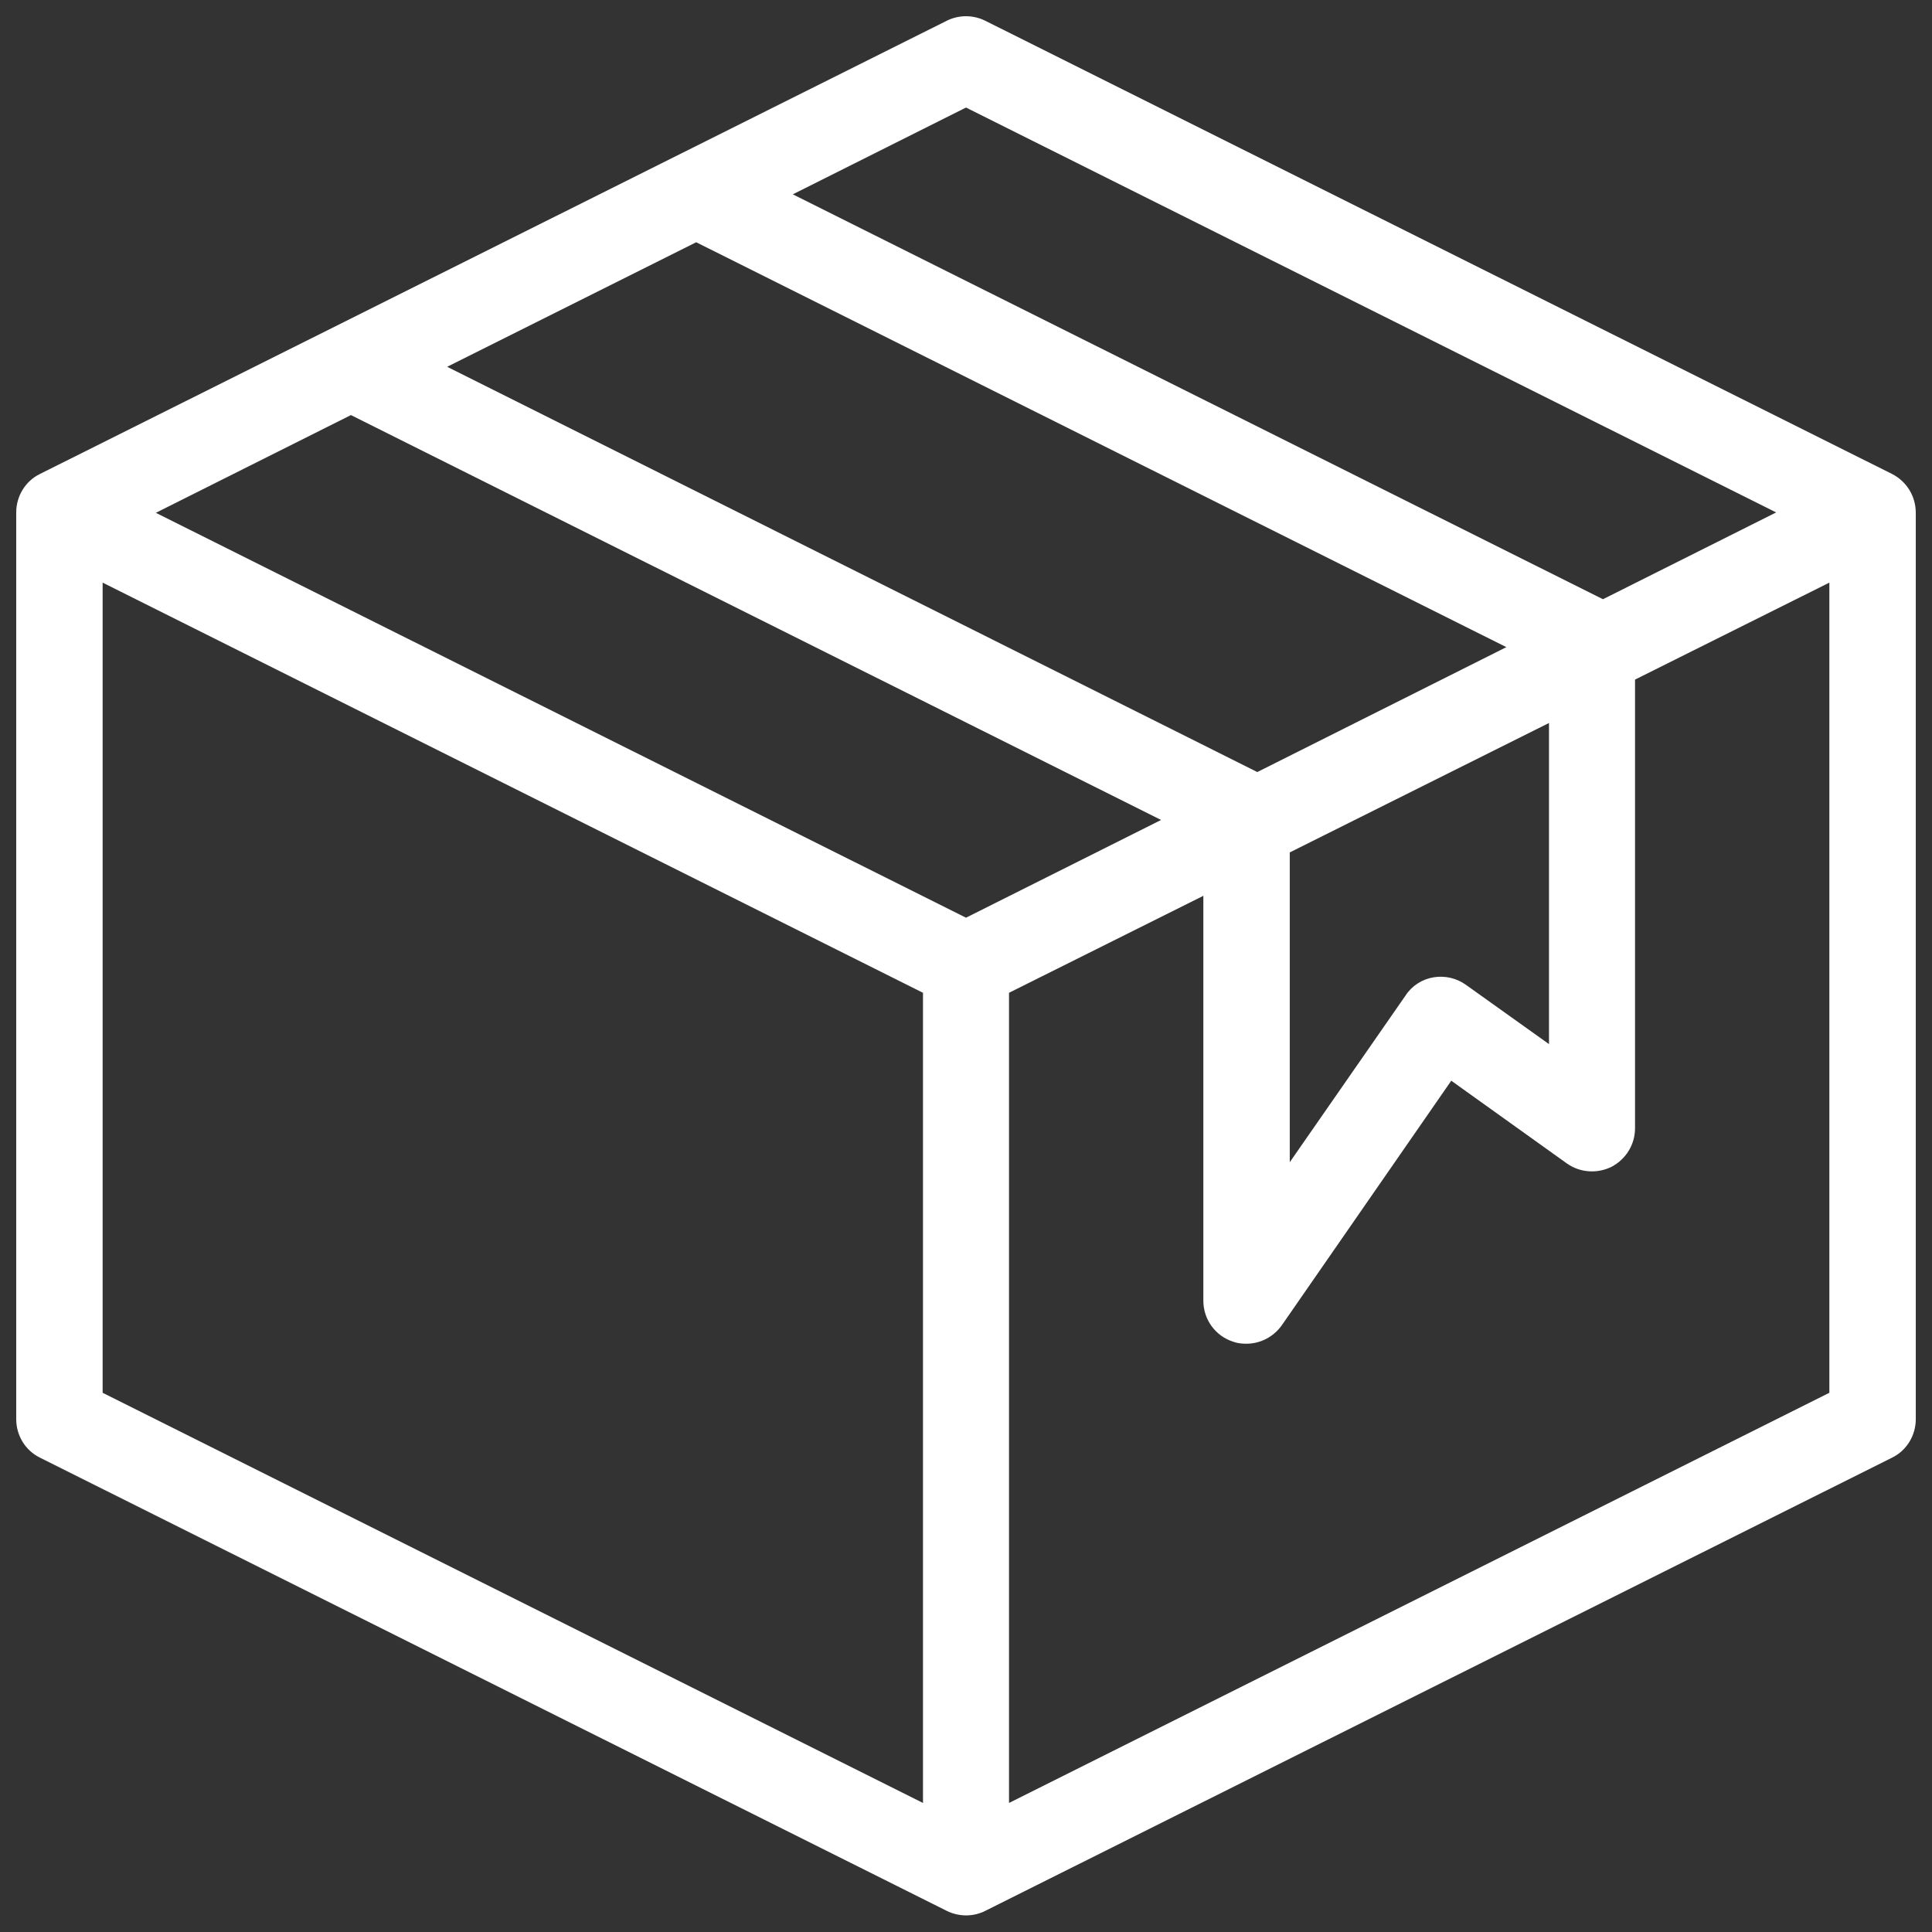
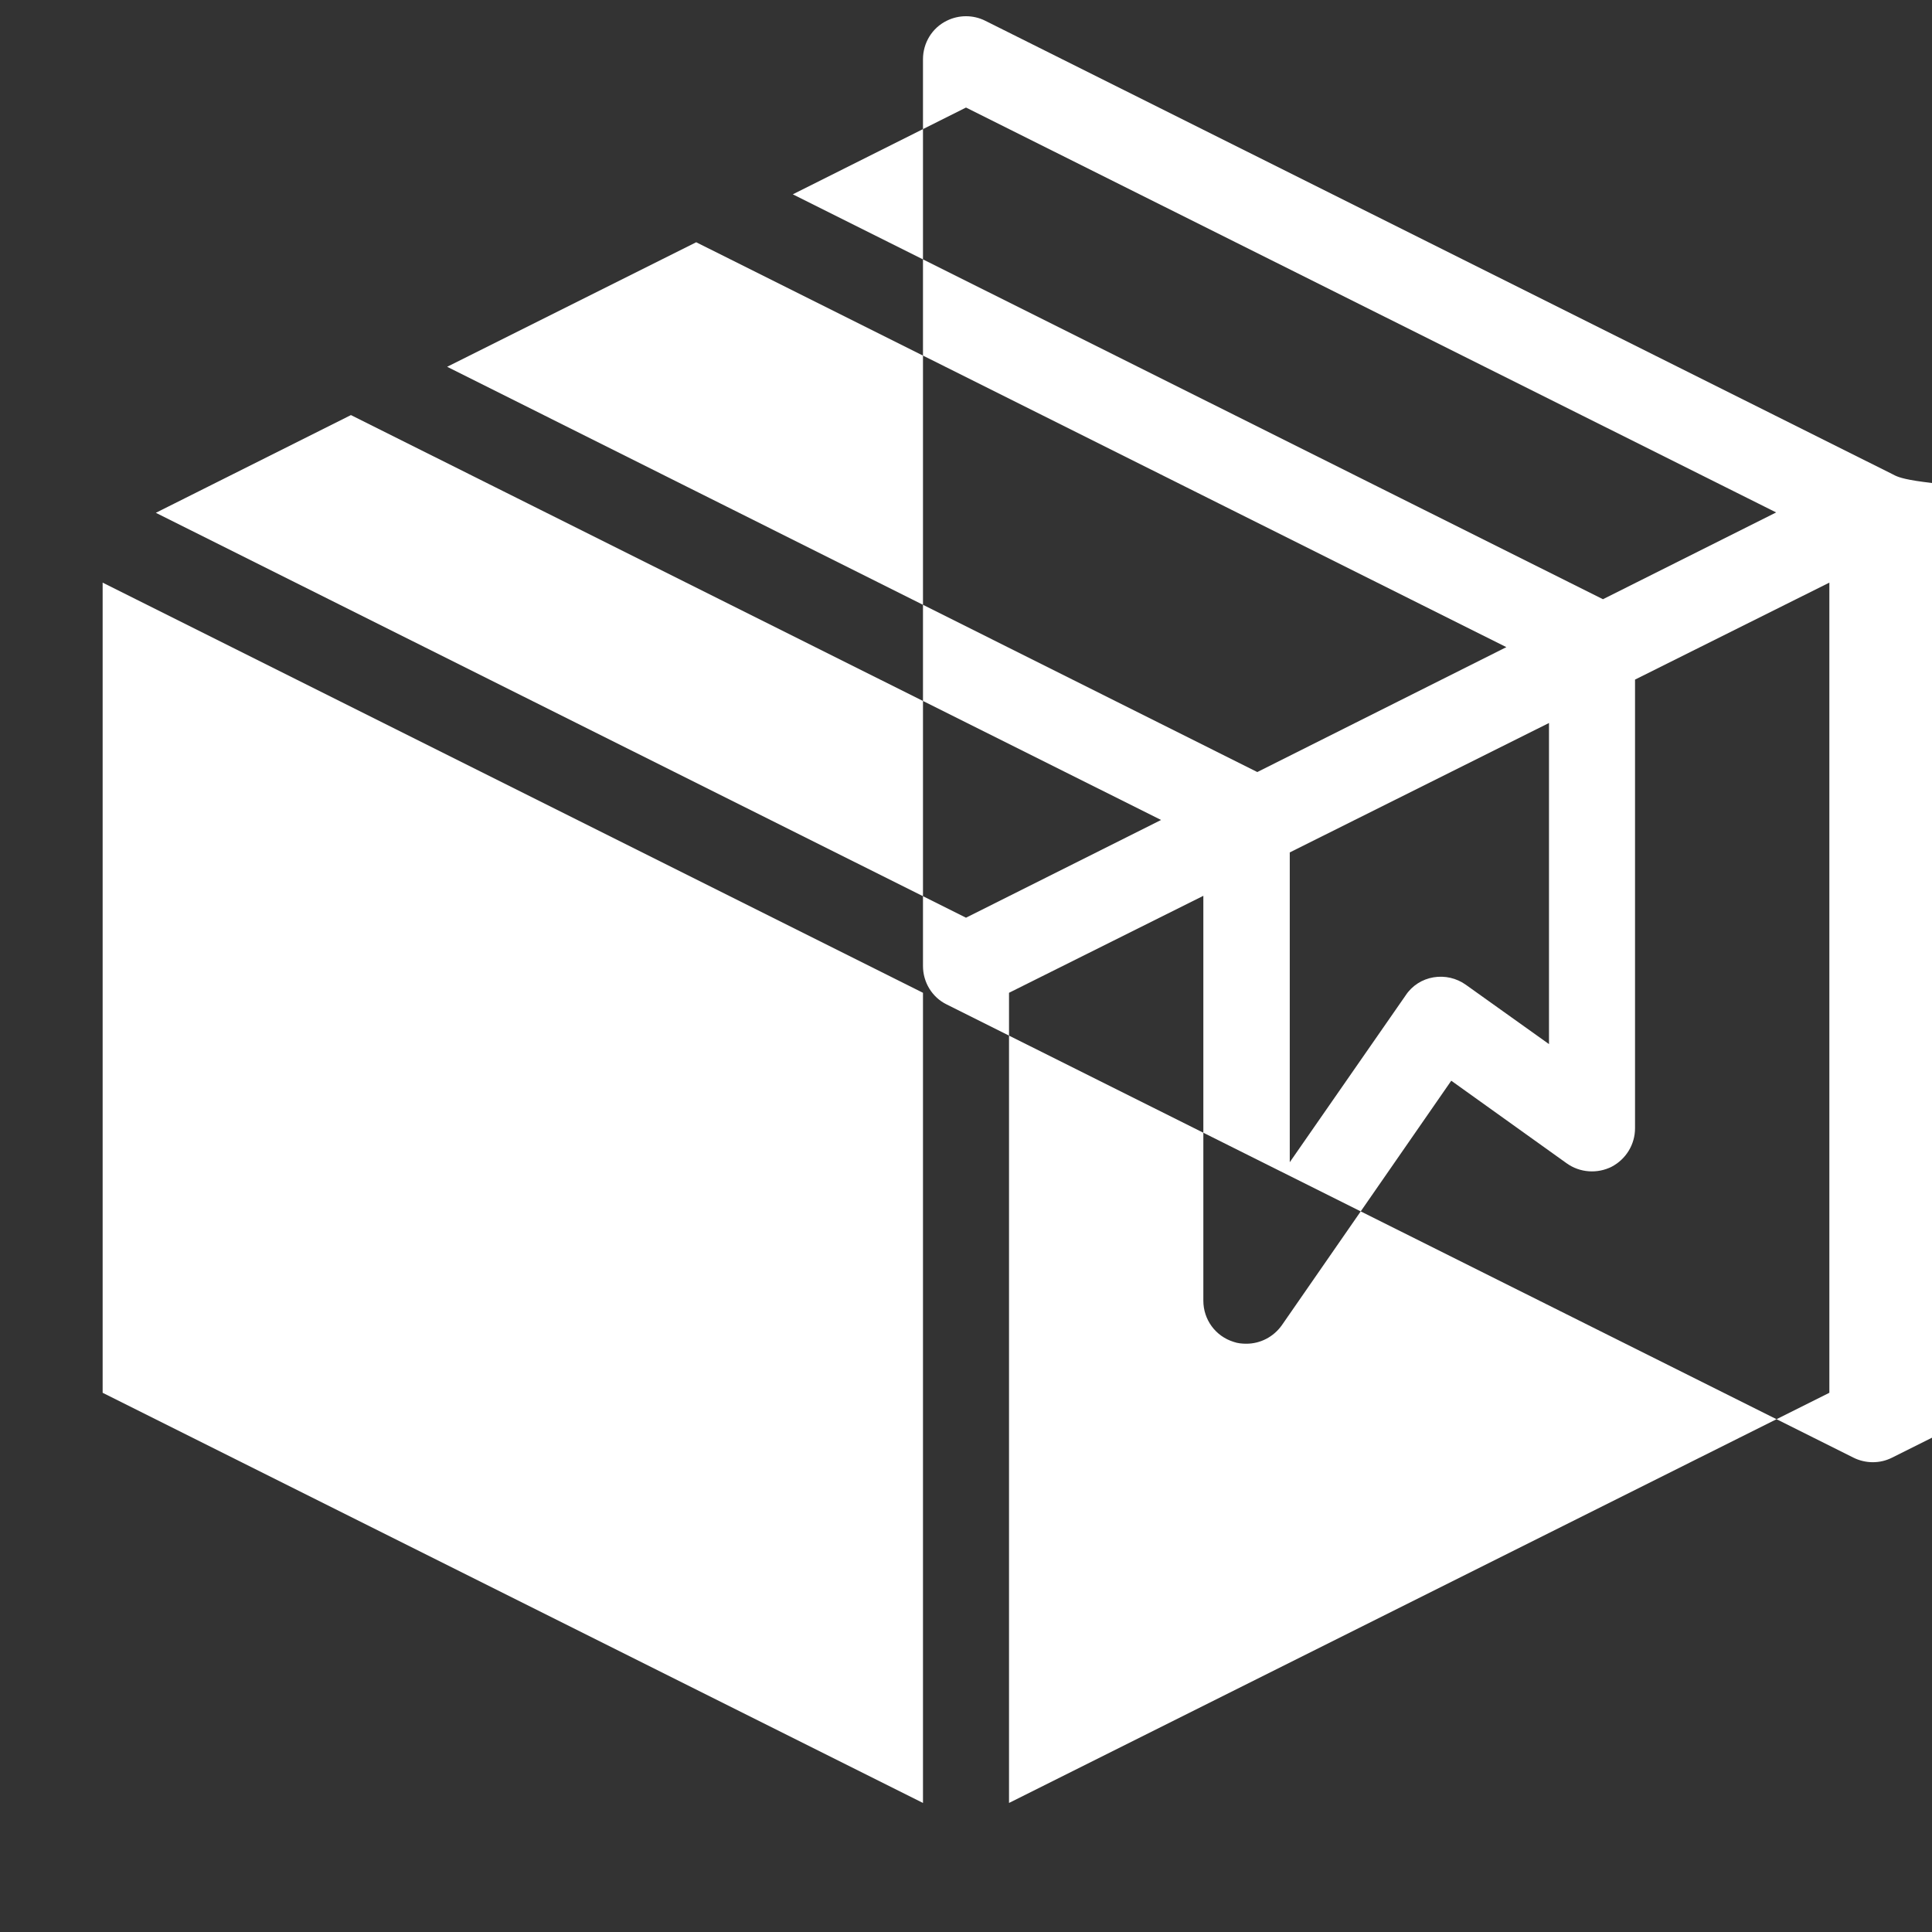
<svg xmlns="http://www.w3.org/2000/svg" version="1.1" id="Icon" x="0px" y="0px" viewBox="0 0 512 512" style="enable-background:new 0 0 512 512;" xml:space="preserve">
  <rect x="0" y="0" width="512" height="512" fill="#333333" stroke="none" />
  <style type="text/css">
	.st0{fill:#FFFFFF;}
</style>
-   <path id="Product_Package" class="st0" d="M501.4,125.6L261.1,5.5c-3.2-1.6-7-1.6-10.2,0L10.6,125.6c-3.9,1.9-6.3,5.9-6.3,10.2  v240.3c0,4.3,2.4,8.3,6.3,10.2l240.3,120.1c1.6,0.8,3.4,1.2,5.1,1.2c1.8,0,3.5-0.4,5.1-1.2l240.3-120.1c3.9-1.9,6.3-5.9,6.3-10.2  V135.9C507.7,131.5,505.3,127.6,501.4,125.6z M256,28.5l214.7,107.3l-45.9,23L210.1,51.5L256,28.5z M333.2,204.6L118.5,97.2l66-33  l214.7,107.3L333.2,204.6z M341.8,225.9l68.7-34.3v85.1l-22-15.7c-2.5-1.8-5.6-2.5-8.6-2c-3,0.5-5.7,2.2-7.4,4.8L341.8,308  L341.8,225.9z M93,110l214.7,107.3L256,243.2L41.3,135.9L93,110z M27.2,154.4l217.4,108.7v214.7L27.2,369.1V154.4z M267.4,477.8  V263.1l51.5-25.7v107.3c0,5,3.2,9.4,8,10.9c1.1,0.4,2.3,0.5,3.4,0.5c3.7,0,7.2-1.8,9.4-4.9l44.9-64.8l30.6,21.9  c3.5,2.5,8.1,2.8,11.9,0.9c3.8-2,6.2-5.9,6.2-10.2V180.1l51.5-25.7v214.7L267.4,477.8z" />
+   <path id="Product_Package" class="st0" d="M501.4,125.6L261.1,5.5c-3.2-1.6-7-1.6-10.2,0c-3.9,1.9-6.3,5.9-6.3,10.2  v240.3c0,4.3,2.4,8.3,6.3,10.2l240.3,120.1c1.6,0.8,3.4,1.2,5.1,1.2c1.8,0,3.5-0.4,5.1-1.2l240.3-120.1c3.9-1.9,6.3-5.9,6.3-10.2  V135.9C507.7,131.5,505.3,127.6,501.4,125.6z M256,28.5l214.7,107.3l-45.9,23L210.1,51.5L256,28.5z M333.2,204.6L118.5,97.2l66-33  l214.7,107.3L333.2,204.6z M341.8,225.9l68.7-34.3v85.1l-22-15.7c-2.5-1.8-5.6-2.5-8.6-2c-3,0.5-5.7,2.2-7.4,4.8L341.8,308  L341.8,225.9z M93,110l214.7,107.3L256,243.2L41.3,135.9L93,110z M27.2,154.4l217.4,108.7v214.7L27.2,369.1V154.4z M267.4,477.8  V263.1l51.5-25.7v107.3c0,5,3.2,9.4,8,10.9c1.1,0.4,2.3,0.5,3.4,0.5c3.7,0,7.2-1.8,9.4-4.9l44.9-64.8l30.6,21.9  c3.5,2.5,8.1,2.8,11.9,0.9c3.8-2,6.2-5.9,6.2-10.2V180.1l51.5-25.7v214.7L267.4,477.8z" />
</svg>